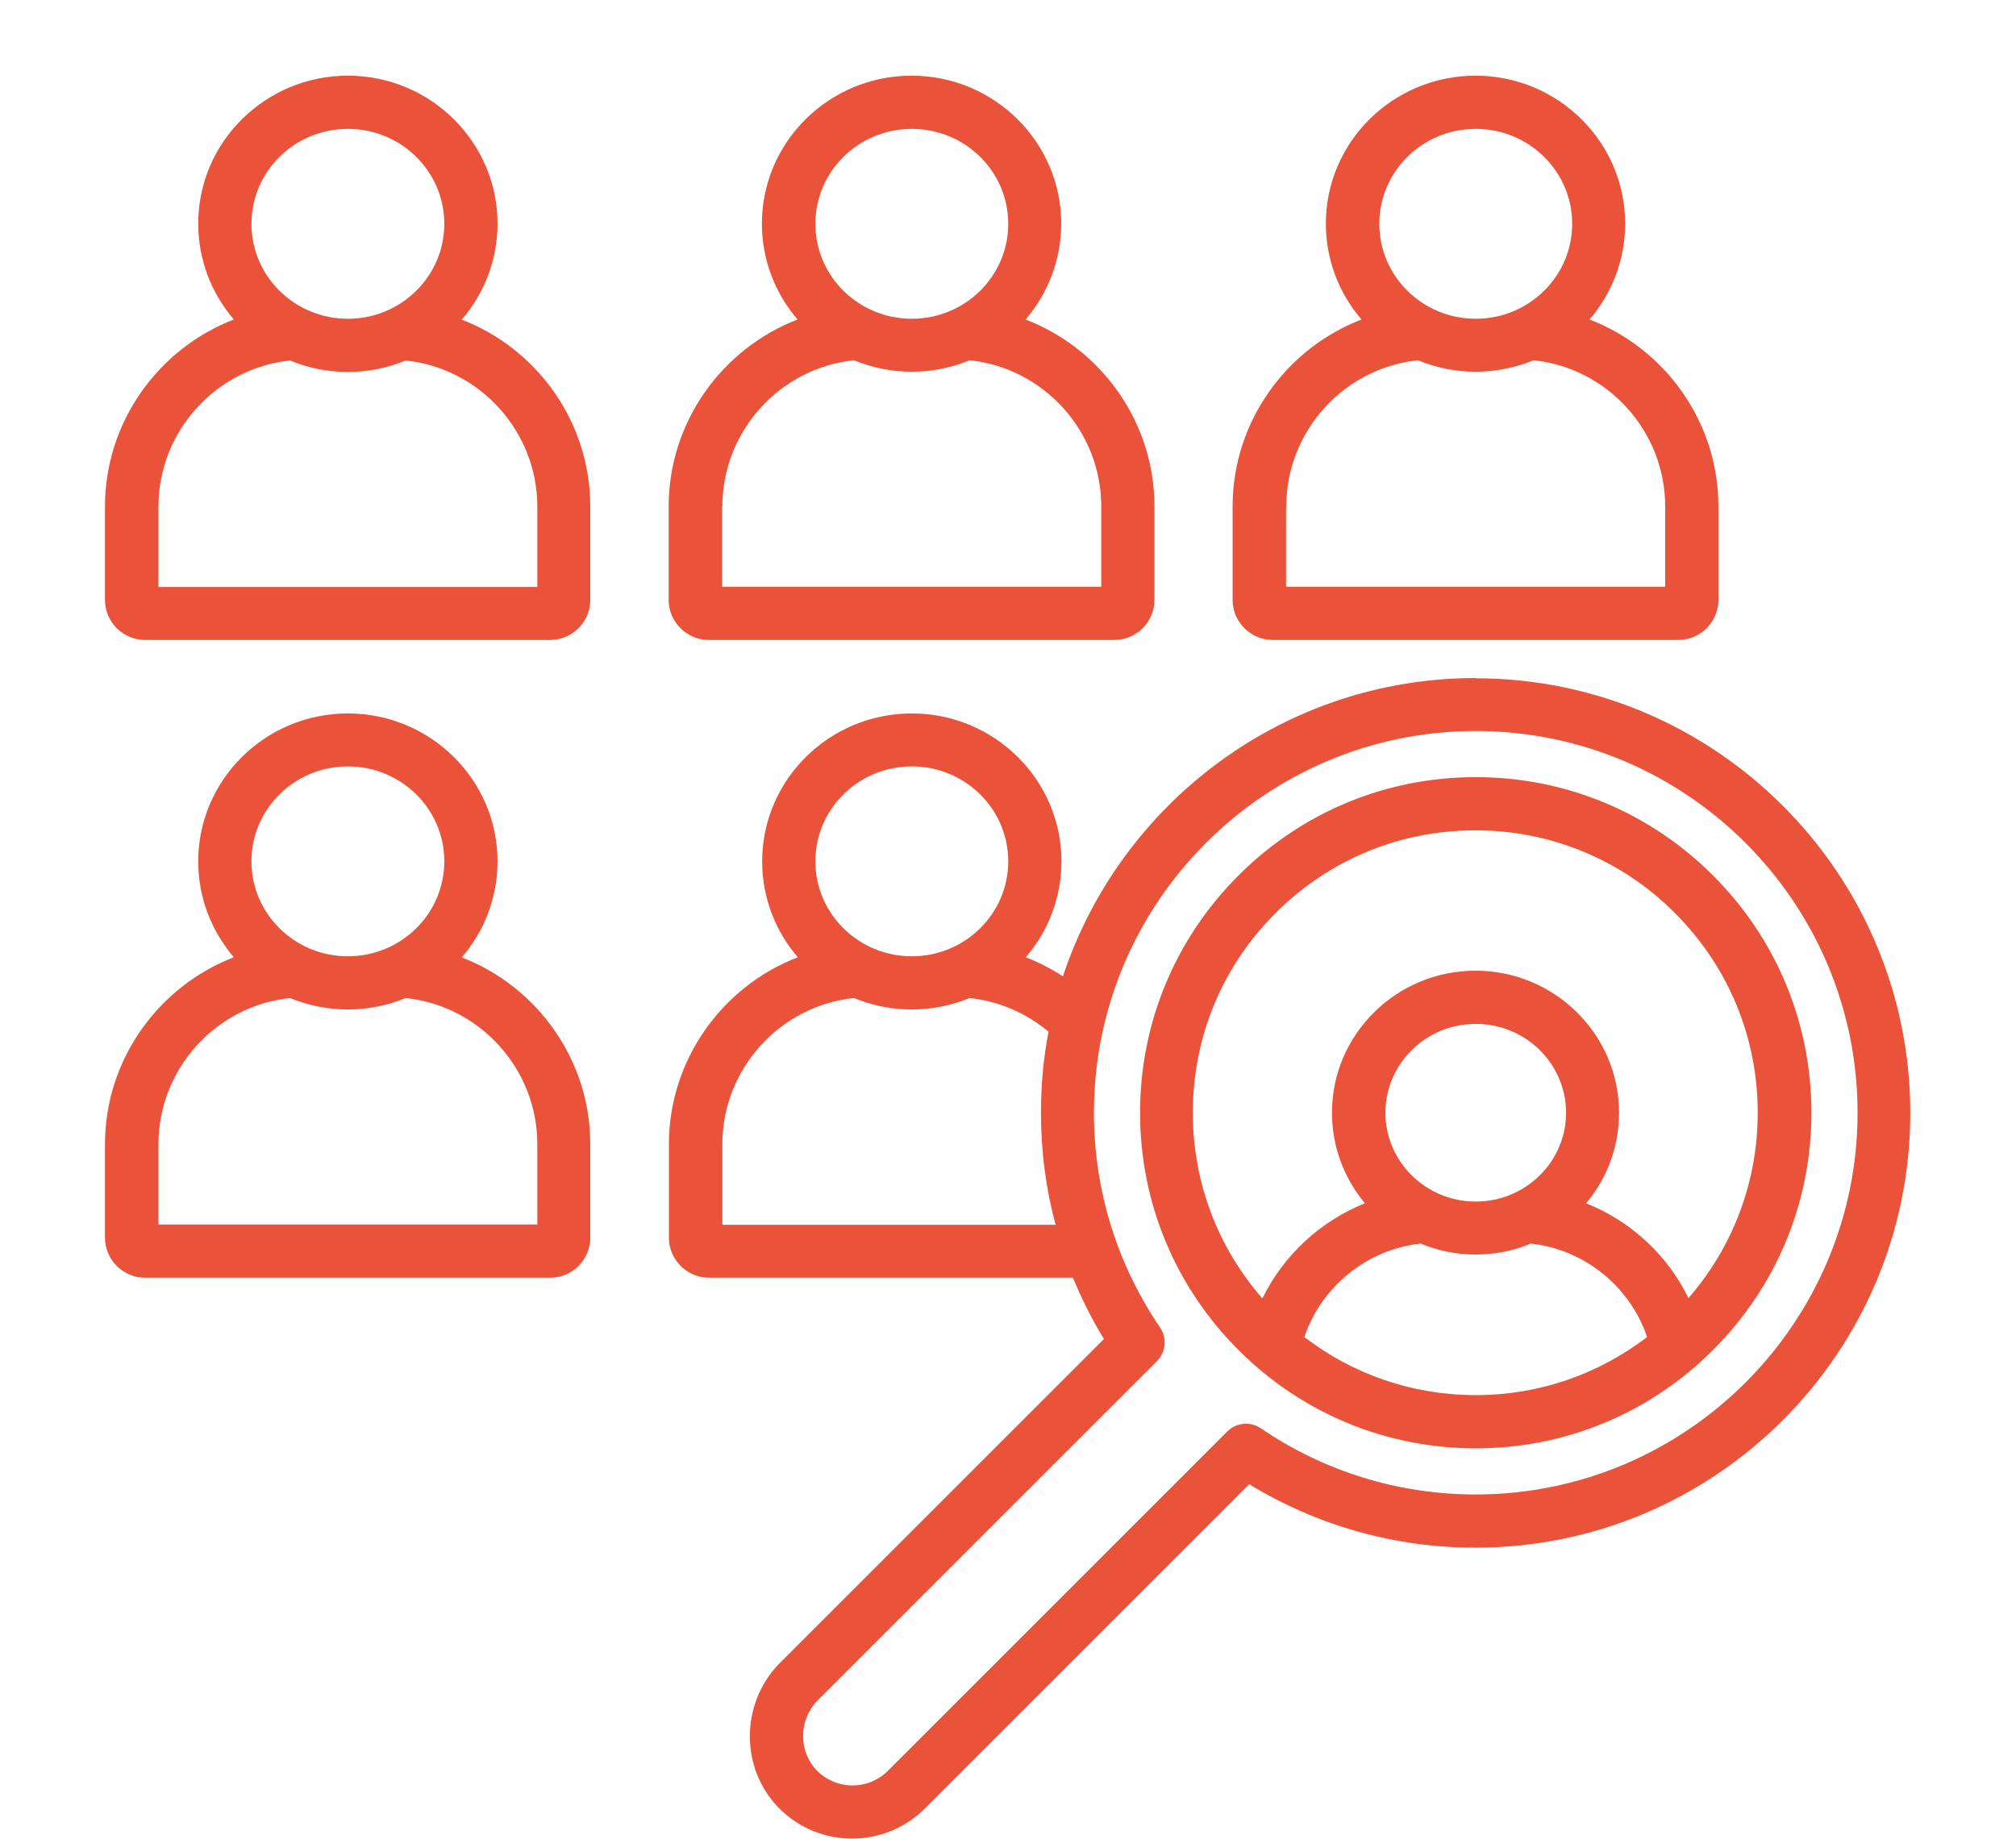
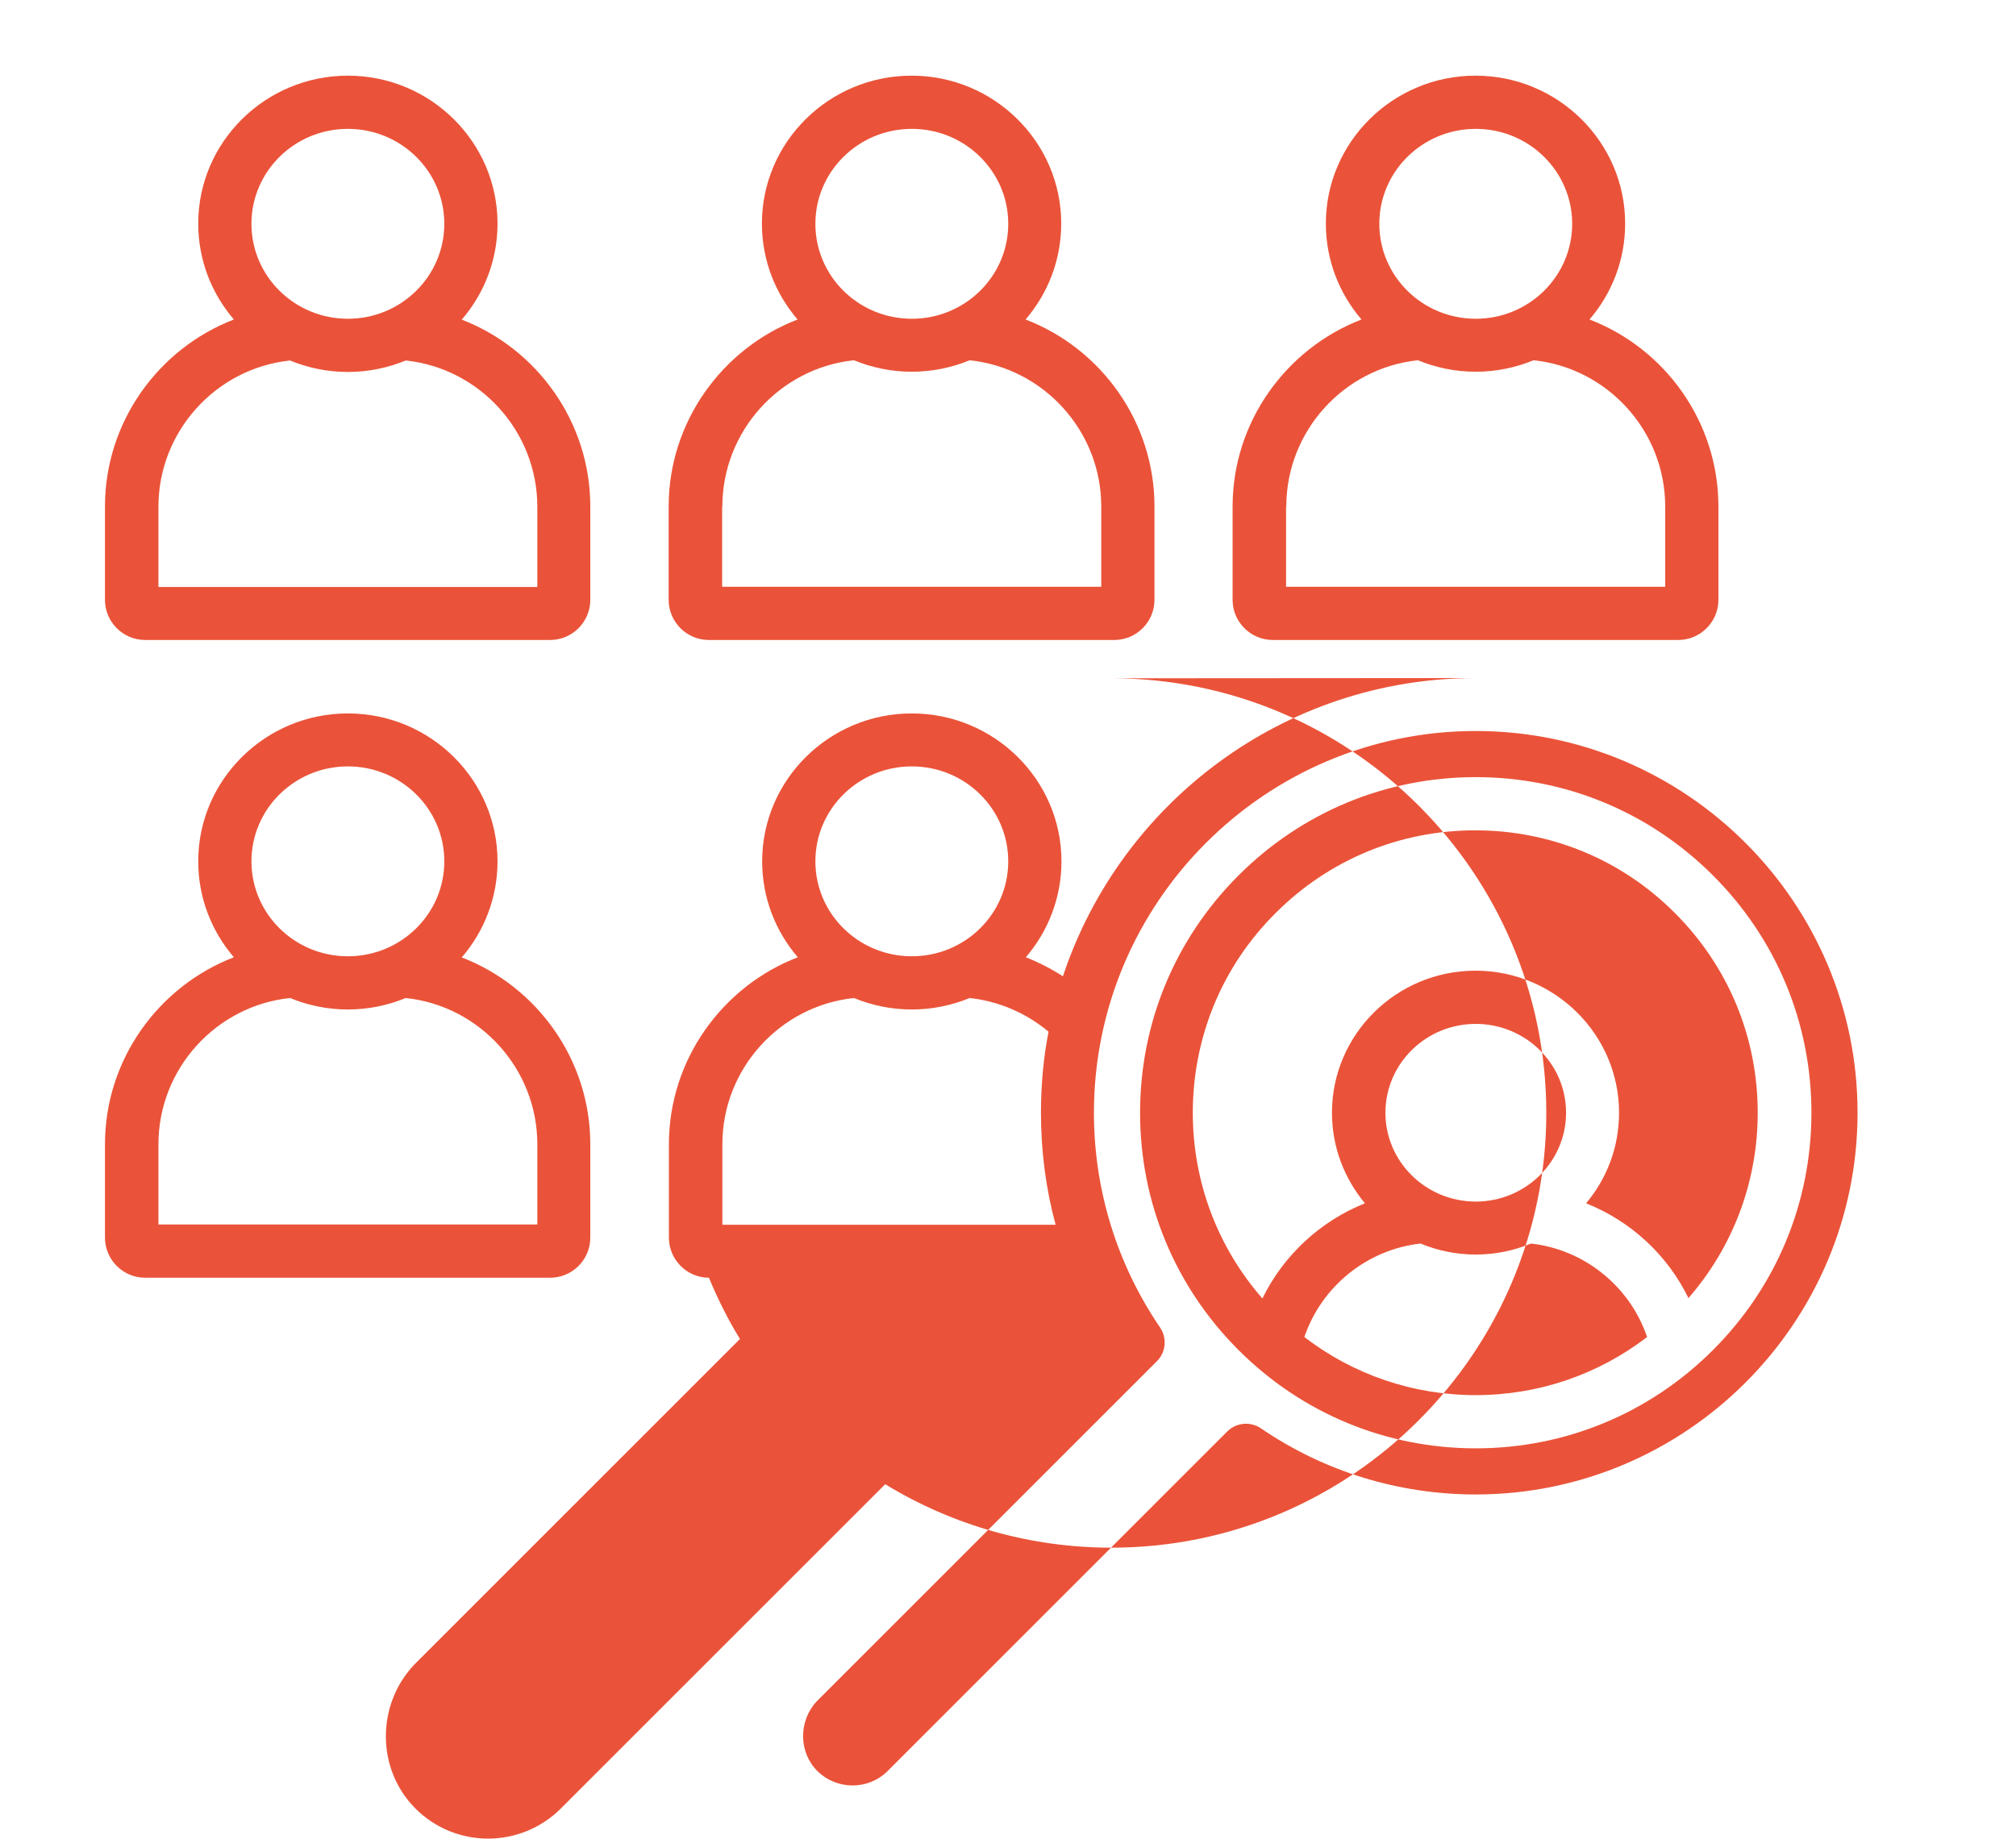
<svg xmlns="http://www.w3.org/2000/svg" id="Calque_1" data-name="Calque 1" viewBox="0 0 82.58 75.33">
  <defs>
    <style>      .cls-1 {        fill: #ea5339;      }    </style>
  </defs>
-   <path class="cls-1" d="M18.92,13.09c.91-1.06,1.46-2.43,1.46-3.93,0-3.34-2.75-6.06-6.13-6.06s-6.13,2.72-6.13,6.06c0,1.5.55,2.87,1.46,3.93-3.09,1.19-5.28,4.2-5.28,7.66v3.83c0,.9.74,1.64,1.64,1.64h16.6c.9,0,1.64-.74,1.64-1.64v-3.83c0-3.46-2.18-6.47-5.28-7.66h0ZM14.25,5.28c2.18,0,3.95,1.74,3.95,3.89s-1.77,3.89-3.95,3.89-3.95-1.74-3.95-3.89,1.77-3.89,3.95-3.89ZM22.02,24.05H6.49v-3.29c0-3.08,2.35-5.67,5.39-5.99.73.3,1.53.47,2.37.47s1.64-.17,2.37-.47c3.04.32,5.39,2.91,5.39,5.99v3.29ZM29.05,26.22h16.6c.9,0,1.64-.74,1.64-1.64v-3.83c0-3.46-2.18-6.47-5.28-7.66.91-1.06,1.46-2.43,1.46-3.93,0-3.34-2.75-6.06-6.13-6.06s-6.13,2.72-6.13,6.06c0,1.5.55,2.87,1.46,3.93-3.09,1.19-5.28,4.2-5.28,7.66v3.83c0,.9.74,1.64,1.64,1.64h0ZM37.35,5.28c2.18,0,3.95,1.74,3.95,3.89s-1.77,3.89-3.95,3.89-3.95-1.74-3.95-3.89,1.77-3.89,3.95-3.89h0ZM29.59,20.75c0-3.08,2.35-5.67,5.39-5.99.73.3,1.53.47,2.37.47s1.64-.17,2.37-.47c3.04.32,5.39,2.91,5.39,5.99v3.29h-15.53v-3.29ZM52.15,26.22h16.6c.9,0,1.64-.74,1.64-1.64v-3.83c0-3.46-2.18-6.47-5.28-7.66.91-1.06,1.46-2.43,1.46-3.93,0-3.34-2.75-6.06-6.13-6.06s-6.13,2.72-6.13,6.06c0,1.5.55,2.87,1.46,3.93-3.09,1.19-5.28,4.2-5.28,7.66v3.83c0,.9.74,1.64,1.64,1.64h0ZM60.45,5.28c2.18,0,3.95,1.74,3.95,3.89s-1.77,3.89-3.95,3.89-3.95-1.74-3.95-3.89,1.77-3.89,3.95-3.89ZM52.69,20.75c0-3.08,2.35-5.67,5.39-5.99.73.3,1.53.47,2.37.47s1.64-.17,2.37-.47c3.04.32,5.39,2.91,5.39,5.99v3.29h-15.53v-3.29ZM18.92,39.22c.91-1.06,1.46-2.43,1.46-3.93,0-3.34-2.75-6.06-6.13-6.06s-6.13,2.72-6.13,6.06c0,1.5.55,2.87,1.46,3.93-3.09,1.19-5.28,4.2-5.28,7.66v3.83c0,.9.74,1.64,1.64,1.64h16.6c.9,0,1.64-.74,1.64-1.64v-3.83c0-3.46-2.18-6.47-5.28-7.66h0ZM14.25,31.4c2.18,0,3.95,1.74,3.95,3.89s-1.77,3.89-3.95,3.89-3.95-1.74-3.95-3.89,1.77-3.89,3.95-3.89h0ZM22.02,50.17H6.49v-3.29c0-3.08,2.35-5.67,5.39-5.99.73.3,1.53.47,2.37.47s1.64-.17,2.37-.47c3.04.32,5.39,2.91,5.39,5.99v3.29ZM60.45,27.78c-7.87,0-14.56,5.13-16.91,12.22-.48-.31-.99-.57-1.52-.78.91-1.06,1.46-2.43,1.46-3.93,0-3.34-2.75-6.06-6.13-6.06s-6.13,2.72-6.13,6.06c0,1.5.55,2.87,1.46,3.93-3.09,1.19-5.28,4.2-5.28,7.66v3.83c0,.9.74,1.64,1.64,1.64h14.91c.36.87.78,1.71,1.27,2.51l-13.32,13.32s-.01.01-.02.02c-1.57,1.66-1.55,4.3.05,5.9.82.82,1.9,1.23,2.97,1.23s2.16-.41,2.98-1.23c0,0,0,0,0,0l13.29-13.29c2.79,1.7,5.97,2.6,9.27,2.6,9.82,0,17.81-7.99,17.81-17.81,0-9.82-7.99-17.81-17.81-17.81ZM37.35,31.4c2.18,0,3.95,1.74,3.95,3.89s-1.77,3.89-3.95,3.89-3.95-1.74-3.95-3.89,1.77-3.89,3.95-3.89h0ZM29.59,50.17v-3.29c0-3.08,2.35-5.67,5.39-5.99.73.3,1.53.47,2.37.47s1.64-.17,2.37-.47c1.19.13,2.31.61,3.23,1.38-.21,1.08-.31,2.19-.31,3.33,0,1.56.2,3.1.6,4.58h-13.64ZM60.45,61.23c-3.16,0-6.21-.94-8.8-2.71-.43-.29-1.01-.24-1.38.13l-13.91,13.91c-.79.79-2.08.79-2.88,0-.77-.77-.78-2.05-.02-2.86l13.93-13.93c.37-.37.42-.95.13-1.38-1.77-2.6-2.71-5.64-2.71-8.8,0-8.62,7.02-15.64,15.64-15.64s15.64,7.02,15.64,15.64-7.02,15.64-15.64,15.64h0ZM70.17,35.87c-2.6-2.6-6.05-4.03-9.72-4.03h0c-3.67,0-7.12,1.43-9.72,4.03-2.6,2.6-4.03,6.05-4.03,9.72,0,3.67,1.43,7.12,4.03,9.72,2.6,2.6,6.05,4.03,9.72,4.03h0c3.67,0,7.12-1.43,9.72-4.03,2.6-2.6,4.03-6.05,4.03-9.72,0-3.67-1.43-7.12-4.03-9.72ZM60.45,57.16c-2.57,0-5.02-.84-7.02-2.38.7-2.07,2.57-3.59,4.76-3.83.7.29,1.46.45,2.26.45s1.56-.16,2.26-.45c2.19.24,4.06,1.76,4.76,3.83-2.01,1.54-4.45,2.38-7.02,2.38ZM60.45,49.23c-2.04,0-3.7-1.63-3.7-3.64s1.66-3.64,3.7-3.64,3.7,1.63,3.7,3.64-1.66,3.64-3.7,3.64ZM69.17,53.2c-.86-1.78-2.37-3.17-4.2-3.9.85-1.01,1.35-2.3,1.35-3.71,0-3.21-2.64-5.82-5.88-5.82s-5.88,2.61-5.88,5.82c0,1.41.51,2.7,1.35,3.71-1.82.73-3.33,2.12-4.2,3.9-1.84-2.11-2.85-4.78-2.85-7.61,0-3.09,1.2-6,3.39-8.18,2.19-2.19,5.09-3.39,8.18-3.39s6,1.2,8.18,3.39c2.19,2.19,3.39,5.09,3.39,8.18,0,2.83-1.01,5.5-2.85,7.61h0Z" />
+   <path class="cls-1" d="M18.92,13.09c.91-1.06,1.46-2.43,1.46-3.93,0-3.34-2.75-6.06-6.13-6.06s-6.13,2.72-6.13,6.06c0,1.5.55,2.87,1.46,3.93-3.09,1.19-5.28,4.2-5.28,7.66v3.83c0,.9.74,1.64,1.64,1.64h16.6c.9,0,1.64-.74,1.64-1.64v-3.83c0-3.46-2.18-6.47-5.28-7.66h0ZM14.25,5.28c2.18,0,3.95,1.74,3.95,3.89s-1.77,3.89-3.95,3.89-3.95-1.74-3.95-3.89,1.77-3.89,3.95-3.89ZM22.02,24.05H6.49v-3.29c0-3.08,2.35-5.67,5.39-5.99.73.3,1.53.47,2.37.47s1.64-.17,2.37-.47c3.04.32,5.39,2.91,5.39,5.99v3.29ZM29.05,26.22h16.6c.9,0,1.64-.74,1.64-1.64v-3.83c0-3.46-2.18-6.47-5.28-7.66.91-1.06,1.46-2.43,1.46-3.93,0-3.34-2.75-6.06-6.13-6.06s-6.13,2.72-6.13,6.06c0,1.5.55,2.87,1.46,3.93-3.09,1.19-5.28,4.2-5.28,7.66v3.83c0,.9.74,1.64,1.64,1.64h0ZM37.35,5.28c2.18,0,3.95,1.74,3.95,3.89s-1.77,3.89-3.95,3.89-3.95-1.74-3.95-3.89,1.77-3.89,3.95-3.89h0ZM29.59,20.75c0-3.08,2.35-5.67,5.39-5.99.73.3,1.53.47,2.37.47s1.64-.17,2.37-.47c3.04.32,5.39,2.91,5.39,5.99v3.29h-15.53v-3.29ZM52.15,26.22h16.6c.9,0,1.64-.74,1.64-1.64v-3.83c0-3.46-2.18-6.47-5.28-7.66.91-1.06,1.46-2.43,1.46-3.93,0-3.34-2.75-6.06-6.13-6.06s-6.13,2.72-6.13,6.06c0,1.5.55,2.87,1.46,3.93-3.09,1.19-5.28,4.2-5.28,7.66v3.83c0,.9.74,1.64,1.64,1.64h0ZM60.45,5.28c2.18,0,3.95,1.74,3.95,3.89s-1.77,3.89-3.95,3.89-3.95-1.74-3.95-3.89,1.77-3.89,3.95-3.89ZM52.69,20.75c0-3.08,2.35-5.67,5.39-5.99.73.3,1.53.47,2.37.47s1.64-.17,2.37-.47c3.04.32,5.39,2.91,5.39,5.99v3.29h-15.53v-3.29ZM18.92,39.22c.91-1.06,1.46-2.43,1.46-3.93,0-3.34-2.75-6.06-6.13-6.06s-6.13,2.72-6.13,6.06c0,1.5.55,2.87,1.46,3.93-3.09,1.19-5.28,4.2-5.28,7.66v3.83c0,.9.74,1.64,1.64,1.64h16.6c.9,0,1.64-.74,1.64-1.64v-3.83c0-3.46-2.18-6.47-5.28-7.66h0ZM14.25,31.4c2.18,0,3.95,1.74,3.95,3.89s-1.77,3.89-3.95,3.89-3.95-1.74-3.95-3.89,1.77-3.89,3.95-3.89h0ZM22.02,50.17H6.49v-3.29c0-3.08,2.35-5.67,5.39-5.99.73.3,1.53.47,2.37.47s1.64-.17,2.37-.47c3.04.32,5.39,2.91,5.39,5.99v3.29ZM60.45,27.78c-7.87,0-14.56,5.13-16.91,12.22-.48-.31-.99-.57-1.52-.78.91-1.06,1.46-2.43,1.46-3.93,0-3.34-2.75-6.06-6.13-6.06s-6.13,2.72-6.13,6.06c0,1.5.55,2.87,1.46,3.93-3.09,1.19-5.28,4.2-5.28,7.66v3.83c0,.9.74,1.64,1.64,1.64c.36.87.78,1.71,1.27,2.51l-13.32,13.32s-.01.01-.02.02c-1.57,1.66-1.55,4.3.05,5.9.82.82,1.9,1.23,2.97,1.23s2.16-.41,2.98-1.23c0,0,0,0,0,0l13.29-13.29c2.79,1.7,5.97,2.6,9.27,2.6,9.82,0,17.81-7.99,17.81-17.81,0-9.82-7.99-17.81-17.81-17.81ZM37.35,31.4c2.18,0,3.95,1.74,3.95,3.89s-1.77,3.89-3.95,3.89-3.95-1.74-3.95-3.89,1.77-3.89,3.95-3.89h0ZM29.59,50.17v-3.29c0-3.08,2.35-5.67,5.39-5.99.73.3,1.53.47,2.37.47s1.64-.17,2.37-.47c1.19.13,2.31.61,3.23,1.38-.21,1.08-.31,2.19-.31,3.33,0,1.56.2,3.1.6,4.58h-13.64ZM60.45,61.23c-3.16,0-6.21-.94-8.8-2.71-.43-.29-1.01-.24-1.38.13l-13.91,13.91c-.79.79-2.08.79-2.88,0-.77-.77-.78-2.05-.02-2.86l13.93-13.93c.37-.37.42-.95.13-1.38-1.77-2.6-2.71-5.64-2.71-8.8,0-8.62,7.02-15.64,15.64-15.64s15.64,7.02,15.64,15.64-7.02,15.64-15.64,15.64h0ZM70.17,35.87c-2.6-2.6-6.05-4.03-9.72-4.03h0c-3.67,0-7.12,1.43-9.72,4.03-2.6,2.6-4.03,6.05-4.03,9.72,0,3.67,1.43,7.12,4.03,9.72,2.6,2.6,6.05,4.03,9.72,4.03h0c3.67,0,7.12-1.43,9.72-4.03,2.6-2.6,4.03-6.05,4.03-9.72,0-3.67-1.43-7.12-4.03-9.72ZM60.45,57.16c-2.57,0-5.02-.84-7.02-2.38.7-2.07,2.57-3.59,4.76-3.83.7.29,1.46.45,2.26.45s1.56-.16,2.26-.45c2.19.24,4.06,1.76,4.76,3.83-2.01,1.54-4.45,2.38-7.02,2.38ZM60.45,49.23c-2.04,0-3.7-1.63-3.7-3.64s1.66-3.64,3.7-3.64,3.7,1.63,3.7,3.64-1.66,3.64-3.7,3.64ZM69.17,53.2c-.86-1.78-2.37-3.17-4.2-3.9.85-1.01,1.35-2.3,1.35-3.71,0-3.21-2.64-5.82-5.88-5.82s-5.88,2.61-5.88,5.82c0,1.41.51,2.7,1.35,3.71-1.82.73-3.33,2.12-4.2,3.9-1.84-2.11-2.85-4.78-2.85-7.61,0-3.09,1.2-6,3.39-8.18,2.19-2.19,5.09-3.39,8.18-3.39s6,1.2,8.18,3.39c2.19,2.19,3.39,5.09,3.39,8.18,0,2.83-1.01,5.5-2.85,7.61h0Z" />
</svg>